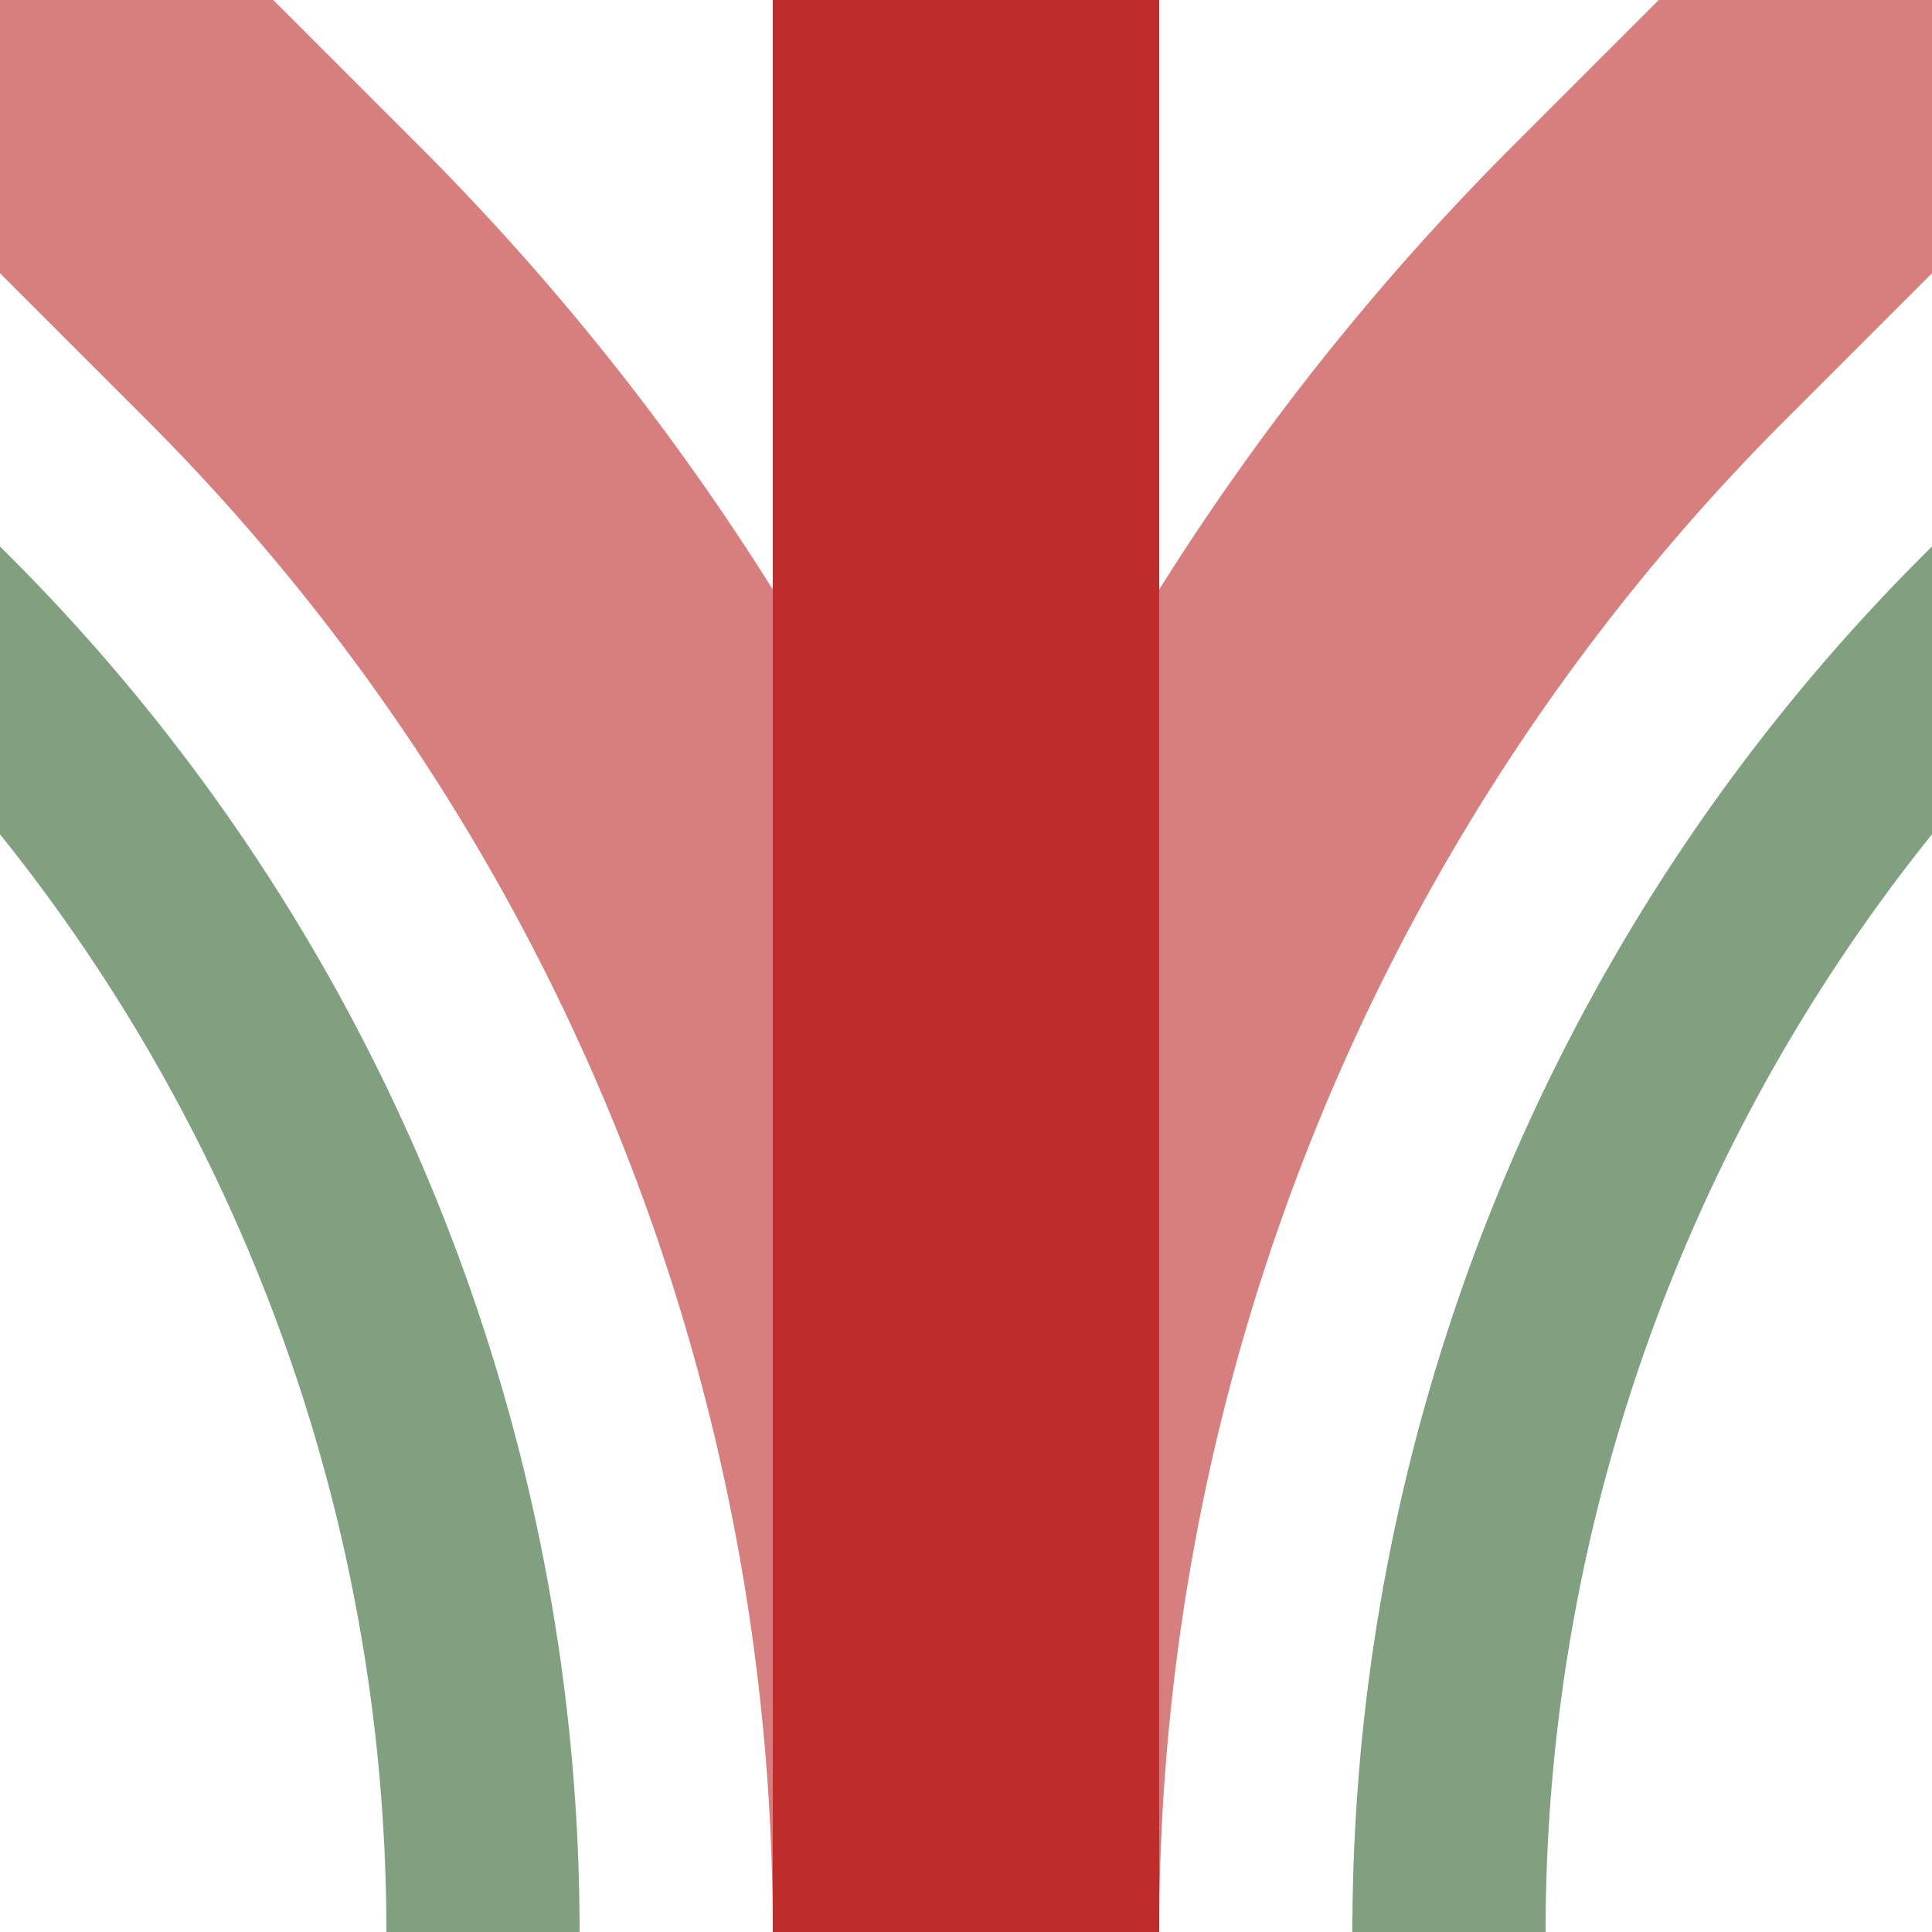
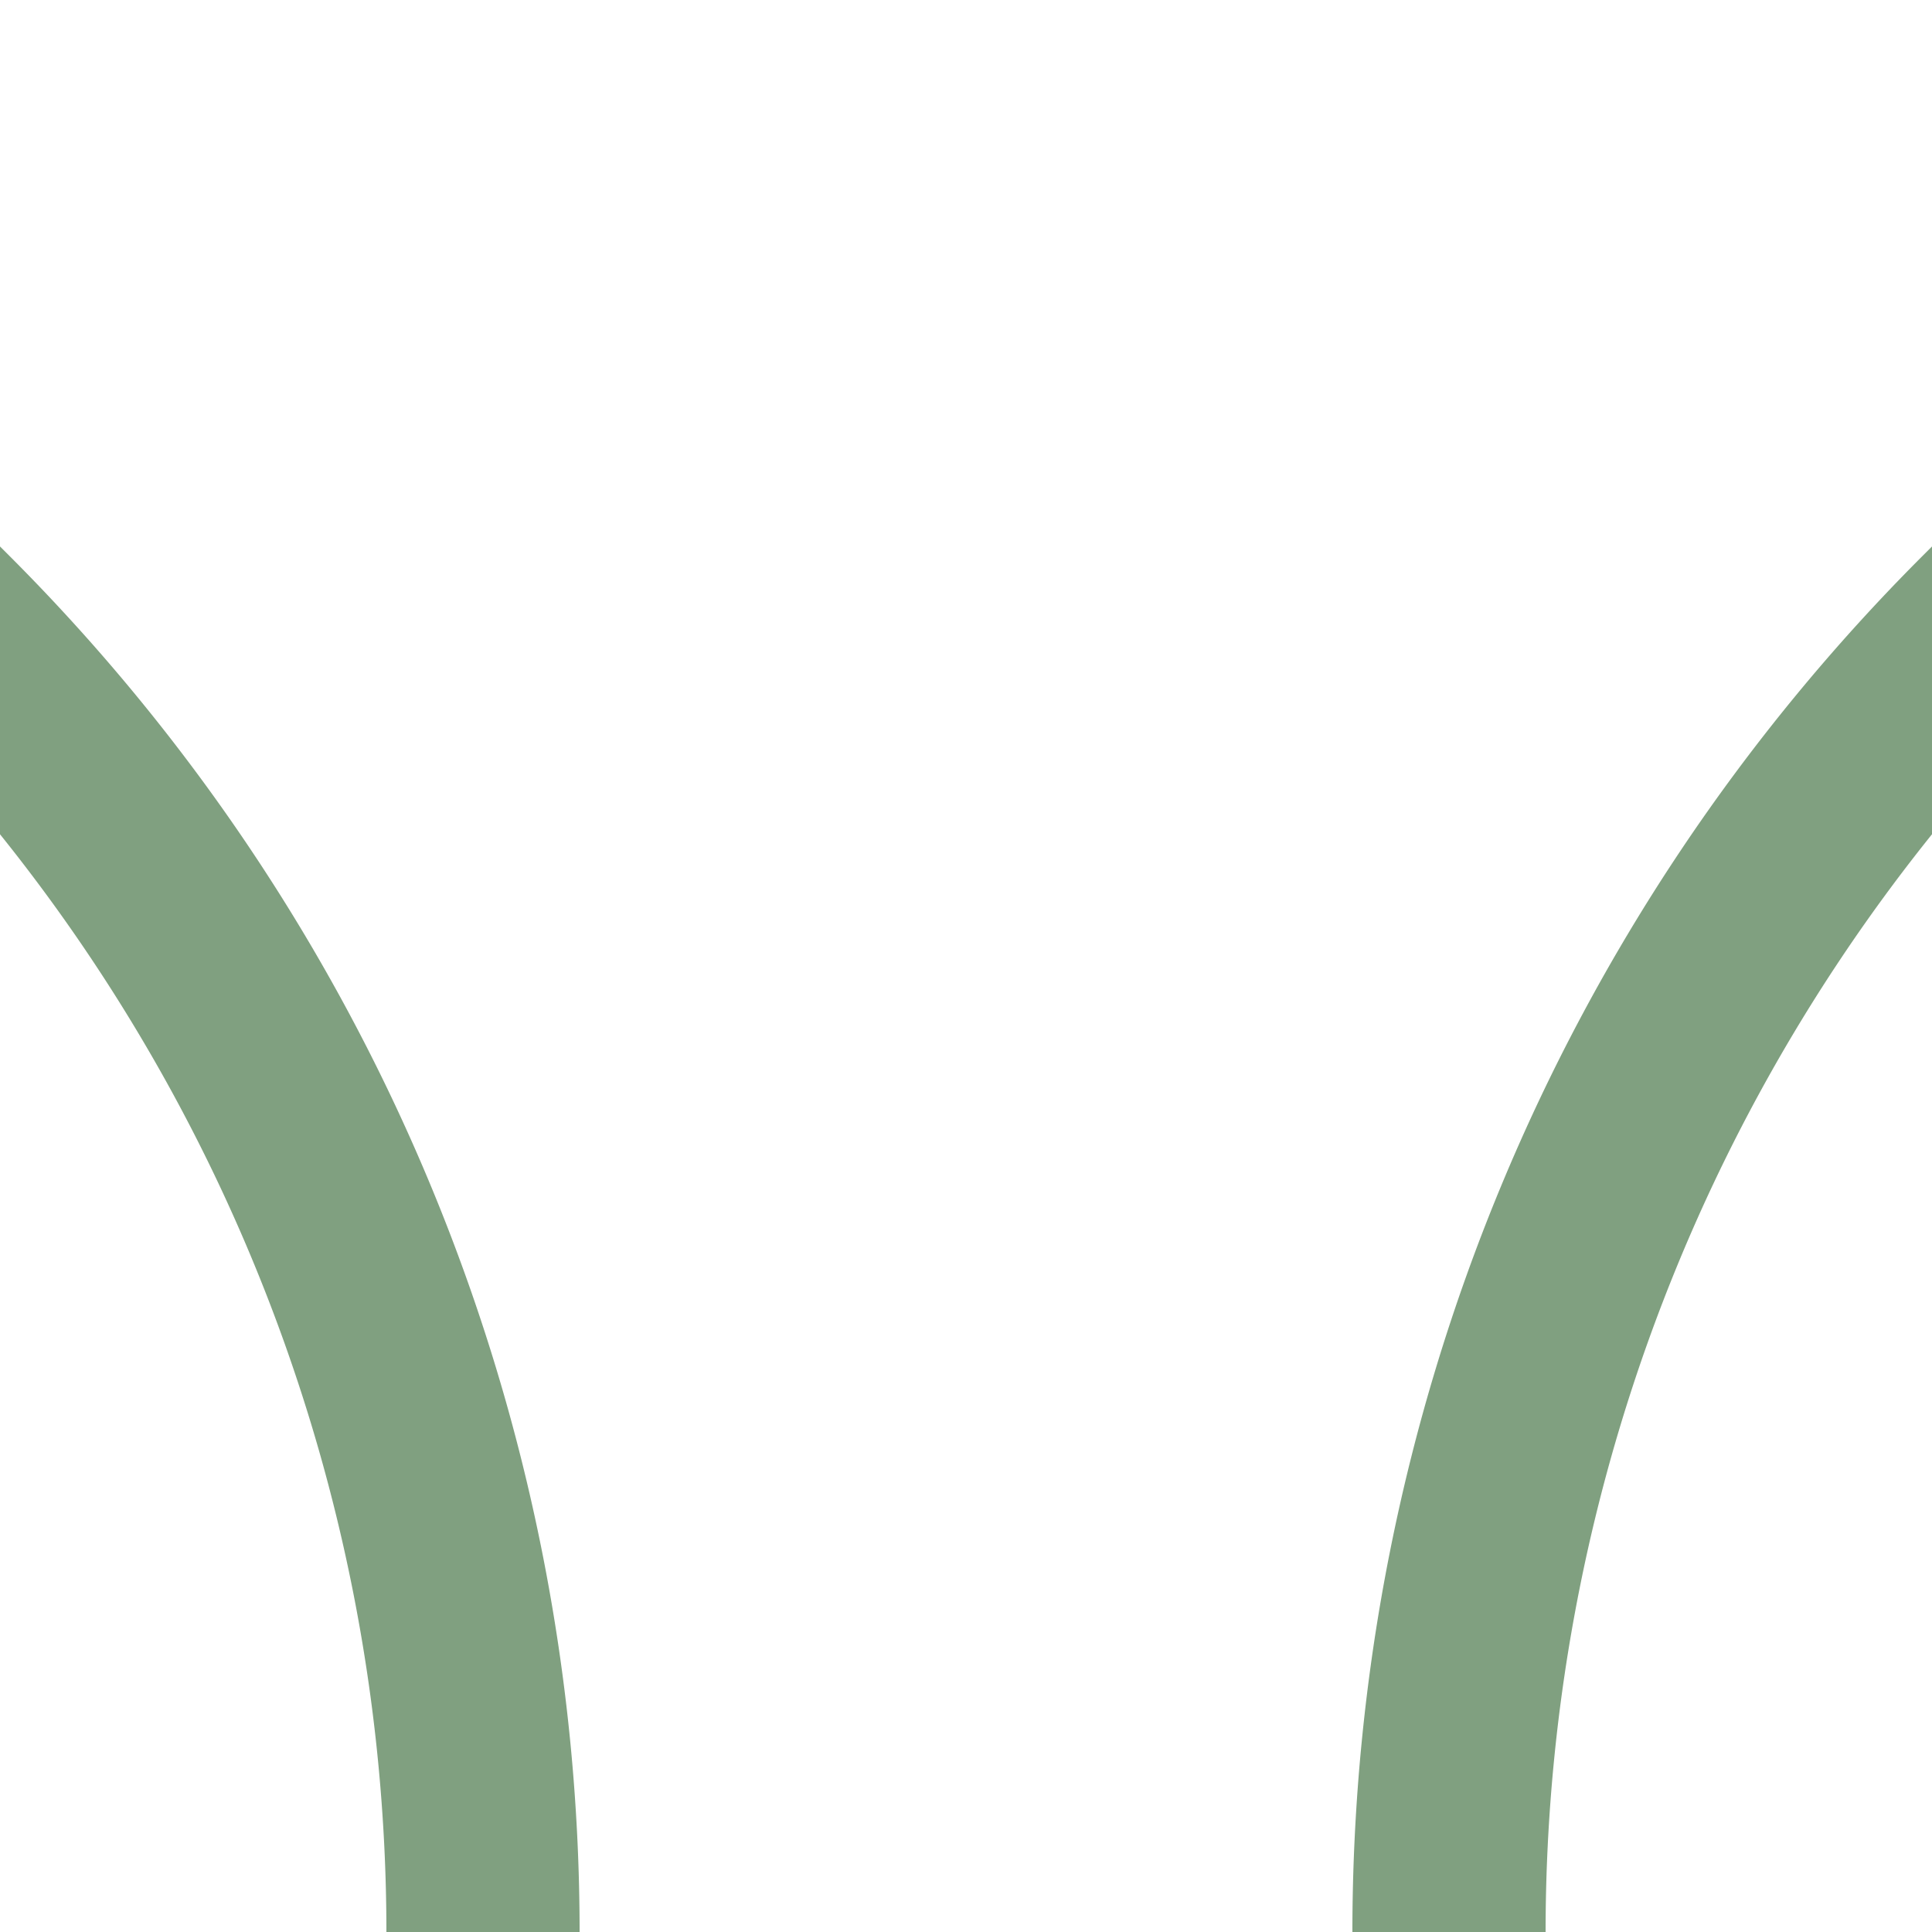
<svg xmlns="http://www.w3.org/2000/svg" width="500" height="500">
  <title>ehABZg+14</title>
  <g stroke-width="100" fill="none">
    <path stroke="#80A080" d="m -90.17,86.61 75,75 A 478.55,478.55 0 0 1 125,500 m 250,0 A 478.55,478.55 0 0 1 515.17,161.61 l 75,-75" stroke-width="50" />
-     <path stroke="#D77F7E" d="M 0,0 73.22,73.22 A 603.55,603.55 0 0 1 250,500 603.55,603.55 0 0 1 426.78,73.22 L 500,0" />
-     <path stroke="#BE2D2C" d="M 250,0 V 500" />
  </g>
</svg>